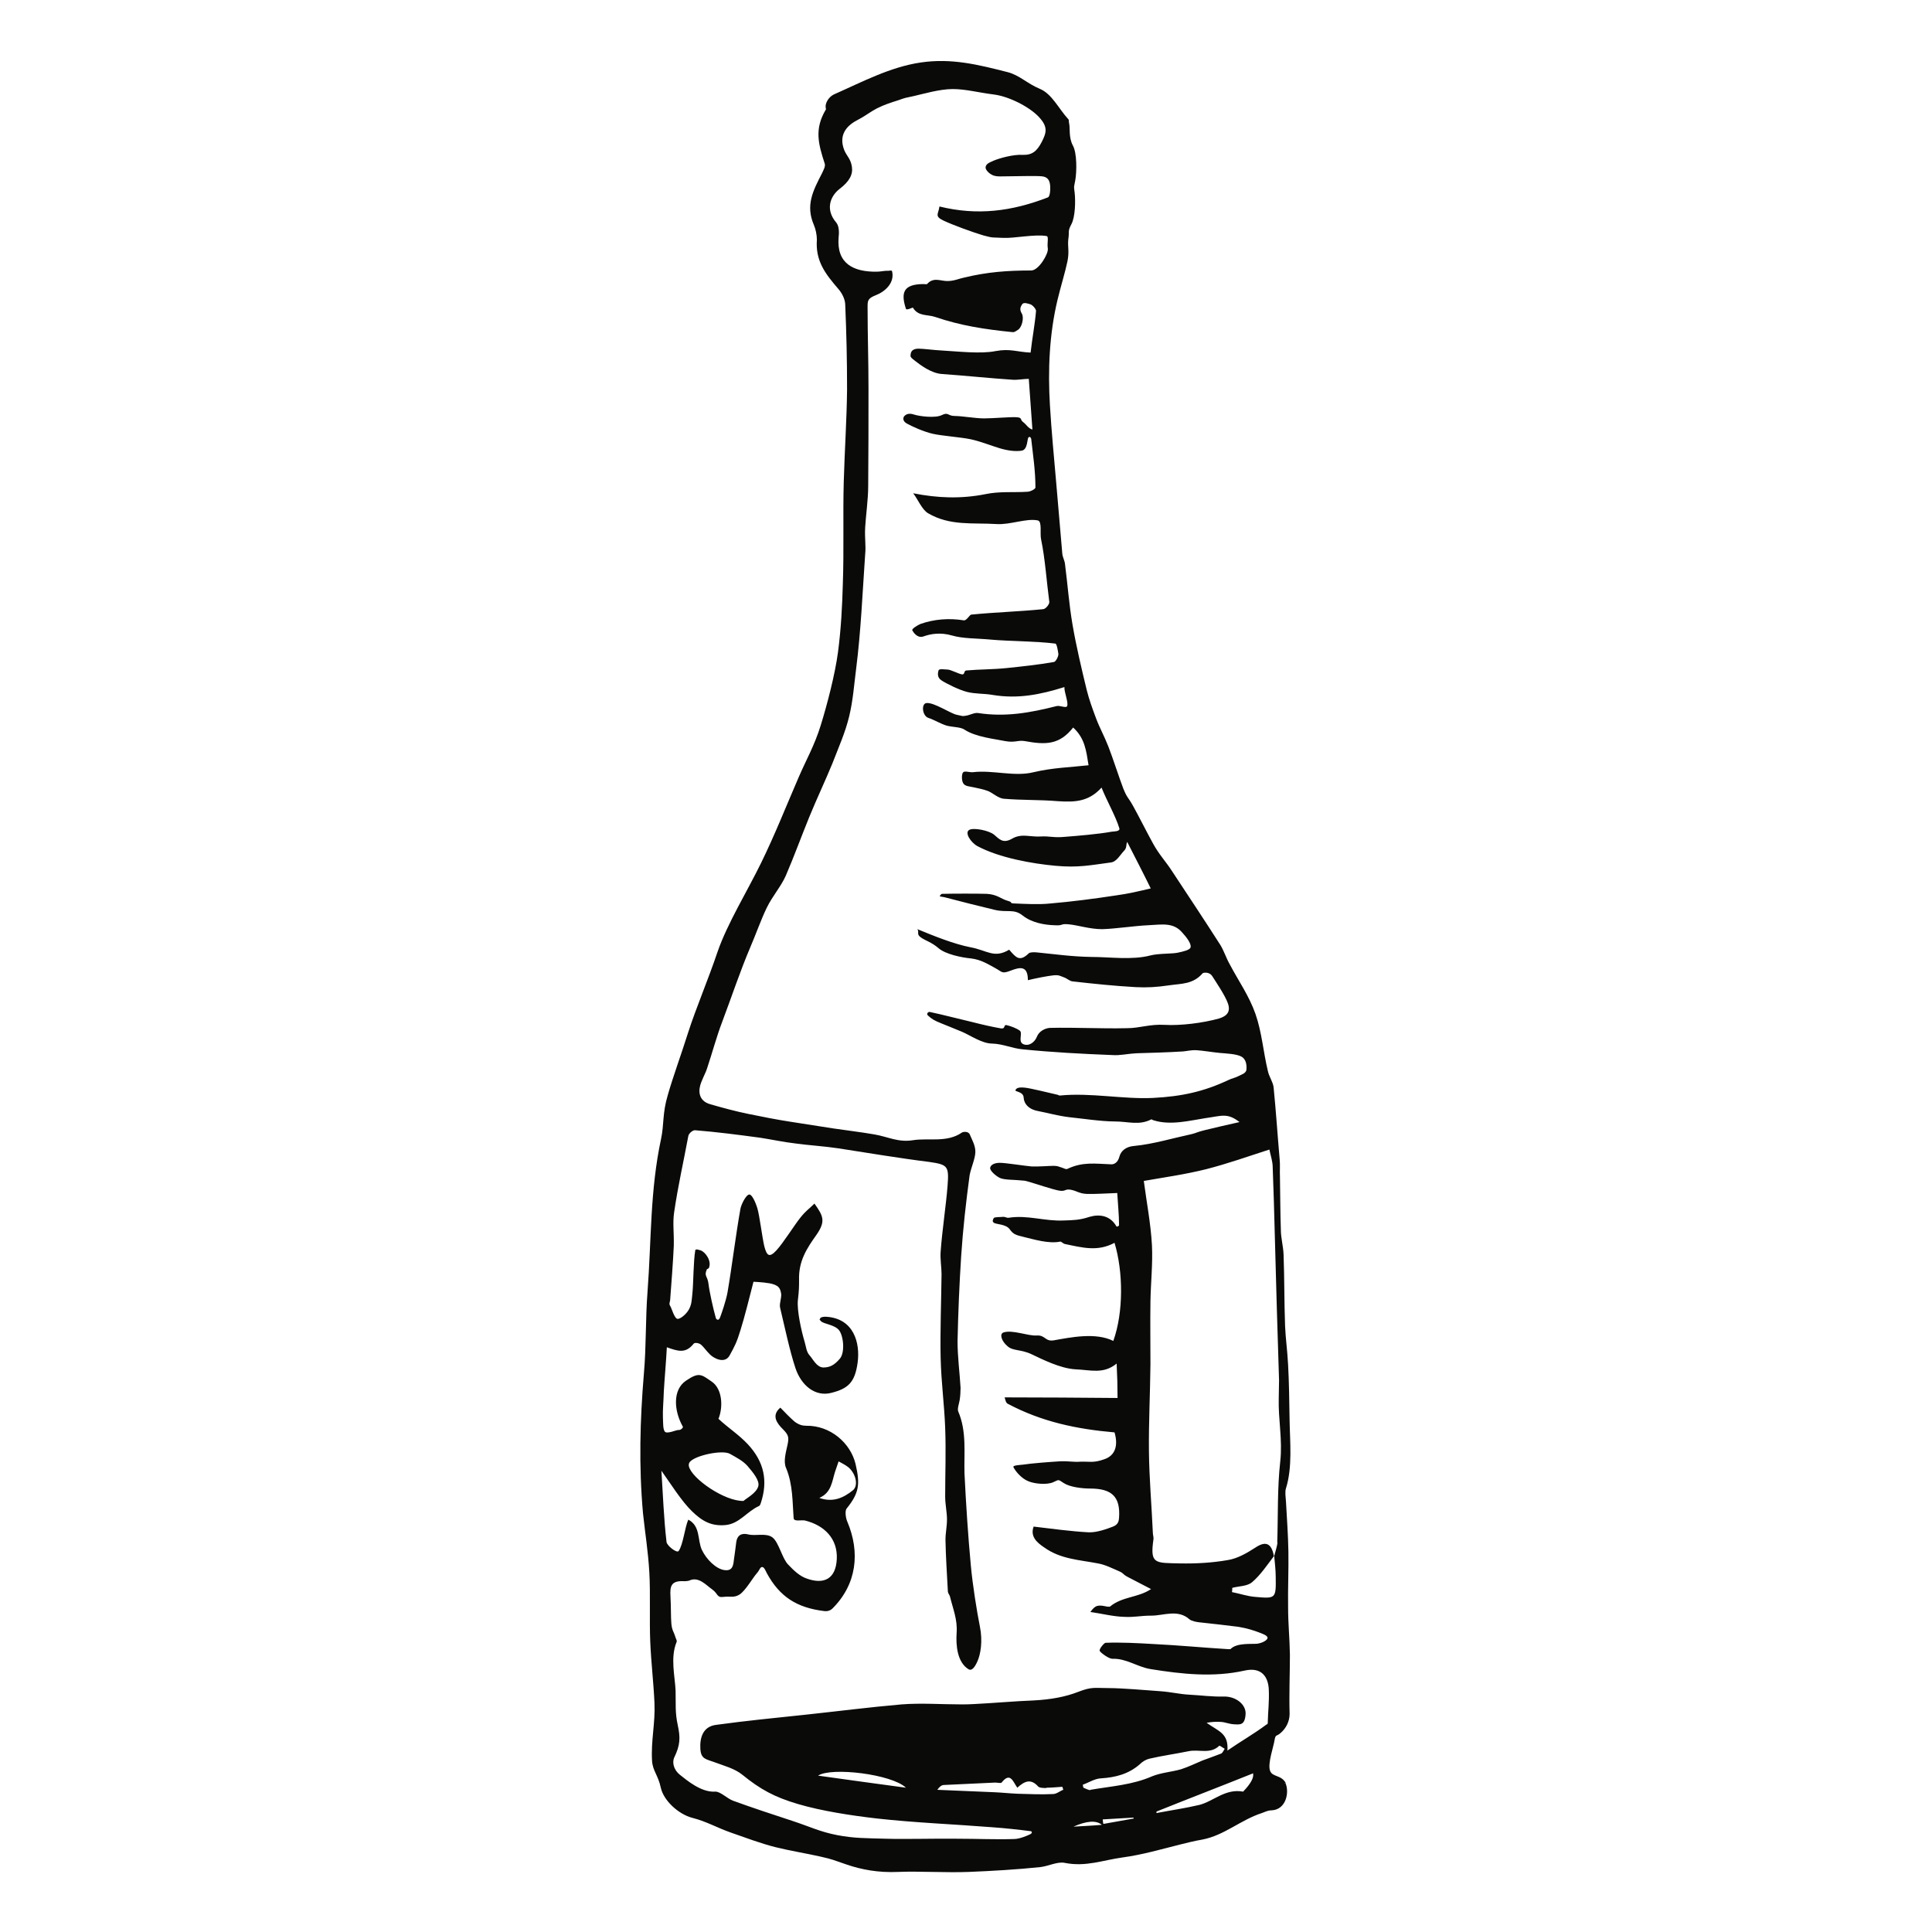
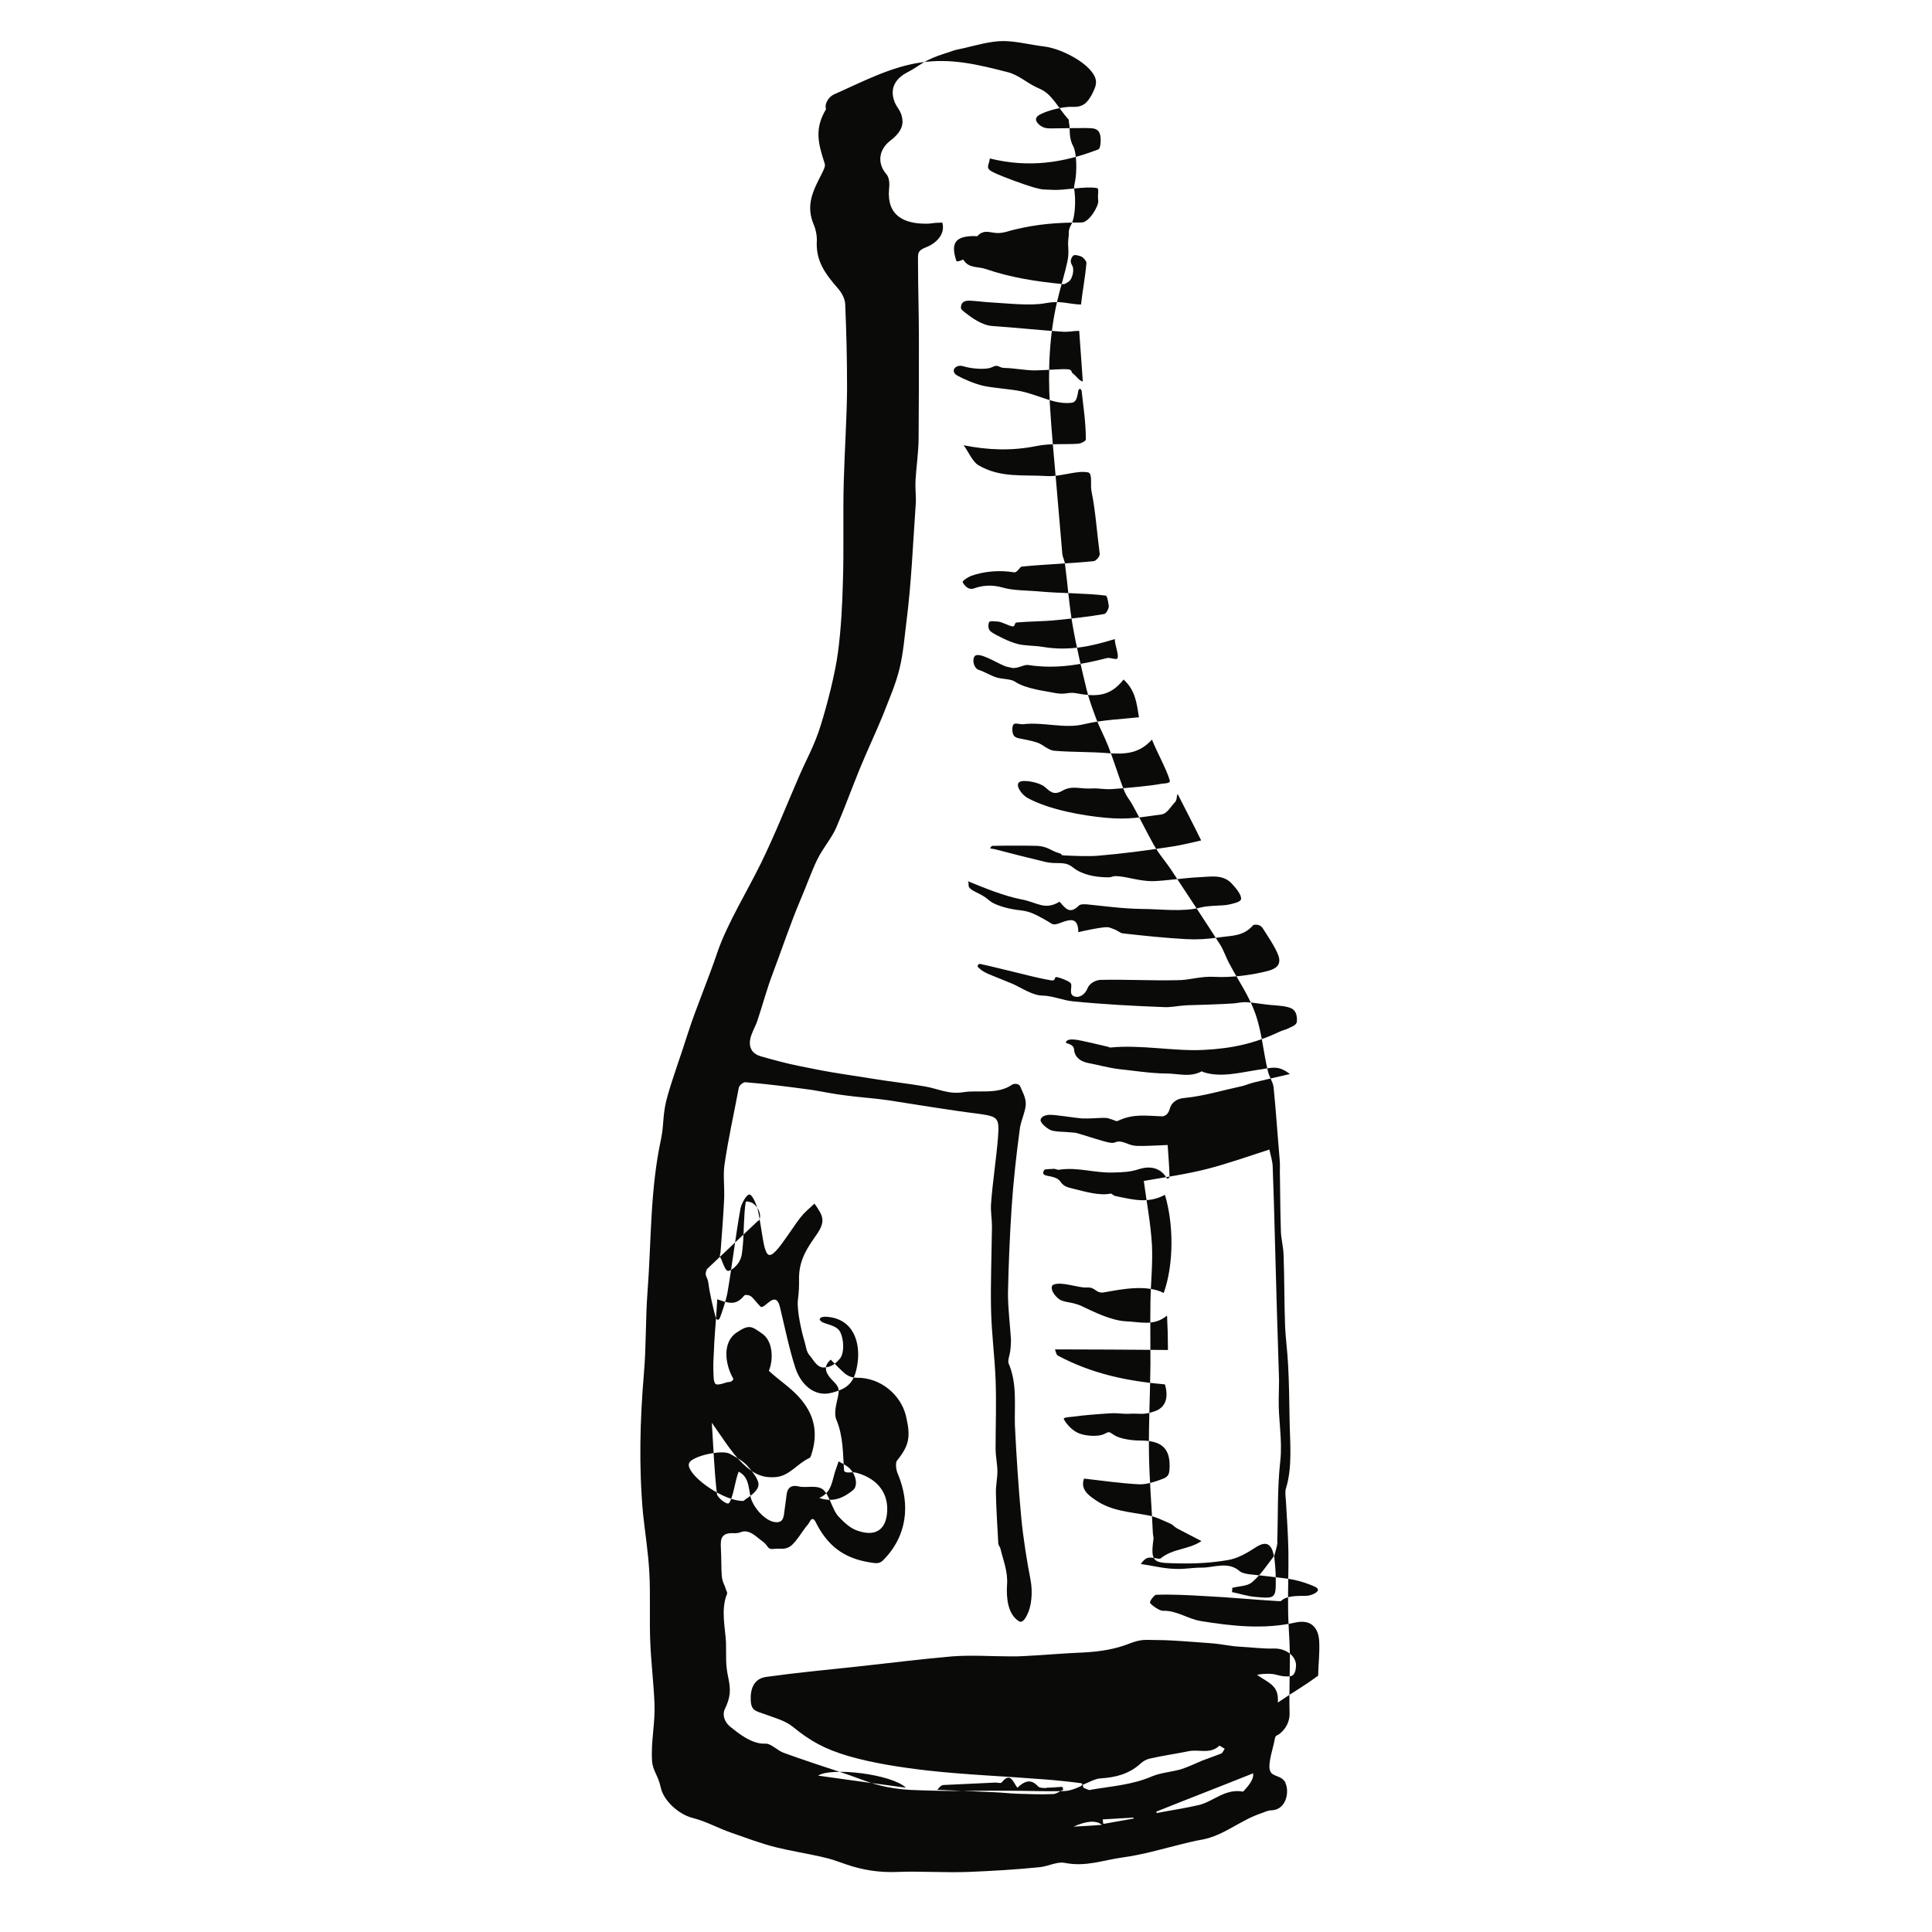
<svg xmlns="http://www.w3.org/2000/svg" id="Laag_1" data-name="Laag 1" viewBox="0 0 64 64">
  <defs>
    <style>
      .cls-1 {
        fill: #0a0b09;
        fill-rule: evenodd;
        stroke-width: 0px;
      }
    </style>
  </defs>
-   <path class="cls-1" d="m42.31,51.11c.03-.9,0-1.81.1-2.7.08-.71-.07-1.39-.05-2.09,0-.2.01-.4.01-.6-.05-1.59-.1-3.19-.14-4.78-.02-.76-.04-1.51-.07-2.27,0-.2-.07-.39-.11-.59-.71.23-1.39.47-2.09.65-.68.17-1.38.27-2.07.39.09.69.23,1.41.27,2.13.03.62-.04,1.24-.05,1.86-.01.7,0,1.39,0,2.09-.01.96-.06,1.92-.05,2.88.01.9.09,1.8.13,2.7,0,.07.03.14.02.21-.12.83.05.78.88.8.53.01,1.06-.02,1.58-.11.32-.05.63-.23.91-.41.34-.23.54-.16.62.28-.23.3-.44.62-.72.86-.16.14-.44.13-.66.19,0,.05,0,.1-.01.14.26.05.51.14.78.16.67.06.68.05.67-.65,0-.24-.03-.47-.05-.71.04-.16.1-.31.11-.47h0Zm.27,7.95c.14.3.03.89-.46.91-.12,0-.21.05-.32.09-.71.23-1.24.74-1.98.88-.24.04-.48.1-.72.16-.64.16-1.25.34-1.91.43s-1.22.32-1.92.18c-.24-.05-.54.11-.81.14-.76.08-1.62.13-2.37.16-.75.03-1.68-.03-2.34,0s-1.22-.08-1.69-.24-.45-.17-.89-.27-1-.19-1.48-.31-1.01-.32-1.47-.48-.81-.37-1.28-.49-.96-.58-1.05-1-.27-.56-.29-.89c-.04-.67.11-1.24.08-1.92s-.11-1.32-.14-2.03.01-1.59-.03-2.29-.14-1.3-.21-1.96c-.14-1.57-.1-3.08.03-4.63.08-.91.05-1.8.12-2.71.13-1.71.08-3.35.45-5.07.1-.47.04-.84.22-1.44.17-.6.43-1.3.68-2.09.25-.78.66-1.74.97-2.66.32-.93.98-2,1.44-2.94s.83-1.88,1.25-2.85c.25-.58.52-1.04.73-1.72s.47-1.67.57-2.42c.1-.76.14-1.52.16-2.26.04-1.11,0-2.31.03-3.37.03-1.06.1-2.08.11-3.07,0-1-.02-1.83-.06-2.79,0-.19-.1-.39-.23-.54-.44-.51-.76-.93-.71-1.63,0-.16-.04-.35-.1-.49-.28-.65-.03-1.13.27-1.71.05-.11.12-.23.09-.32-.22-.67-.34-1.15.03-1.78.01-.02.02.02,0-.1-.01-.12.09-.32.27-.41.93-.41,1.86-.91,2.88-1.06s1.9.07,2.88.32c.39.1.65.38,1.06.55s.62.65.95,1.01c.03.03,0,.02.03.16s-.02.45.12.71c.14.25.13.87.08,1.15s-.05.16-.02.42c.03.27.02.8-.11,1.04s-.06.24-.1.49c-.03.25.04.4-.03.74s-.23.86-.33,1.28c-.27,1.13-.32,2.32-.25,3.48.05.86.14,1.77.21,2.59s.13,1.52.2,2.33c.01.12.08.23.09.35.09.69.13,1.31.25,2.01.12.7.3,1.46.47,2.16.08.32.19.62.31.94s.27.58.41.94c.14.36.36,1.04.49,1.38.14.34.14.25.32.57s.48.92.67,1.26c.19.35.42.59.62.9.54.82,1.08,1.63,1.61,2.46.12.2.19.43.31.64.29.55.64,1.04.85,1.64s.26,1.27.41,1.89c.04.19.17.36.19.54.08.8.13,1.58.2,2.38.02.19,0,.39.01.58.01.59.01,1.17.03,1.76,0,.27.08.54.09.82.03.8.02,1.54.05,2.37.02.44.07.74.1,1.28.03.54.04,1.21.05,1.87s.1,1.52-.12,2.22c-.04.12-.01.3,0,.45.03.56.07,1.08.08,1.65.01.58-.02,1.26-.01,1.83,0,.58.05,1,.06,1.59,0,.6-.03,1.32-.01,1.95,0,.27-.13.49-.29.63-.15.14-.17.03-.21.25-.03.21-.23.76-.15,1,.07.23.38.13.53.43l-.05-.02Zm-19.16-17.02c-.11.24.02.22.05.49.03.26.16.84.24,1.12,0,.03.08.14.14,0,.05-.13.2-.56.25-.84.15-.87.27-1.89.43-2.78.03-.14.19-.47.3-.46.08.01.19.23.26.46.07.23.16.97.23,1.26.08.3.16.39.4.13.23-.25.59-.83.79-1.08s.27-.27.47-.47c.29.41.38.58.07,1.03-.32.45-.6.87-.58,1.5,0,.22,0,.34-.04.68-.03.34.11.99.23,1.39.04.13.05.31.16.43s.23.39.45.4c.22,0,.37-.08.55-.29.18-.21.12-.77-.03-.95s-.5-.2-.59-.29-.03-.05-.03-.1c.01-.04.14-.06.21-.05.9.06,1.12.86,1.03,1.52s-.32.86-.87,1c-.54.14-1-.25-1.19-.82s-.36-1.38-.51-2.01c-.03-.14.07-.36.03-.49-.03-.14-.07-.21-.23-.27-.16-.06-.48-.08-.68-.09-.12.47-.3,1.19-.43,1.6-.12.4-.2.55-.36.84s-.52.1-.65-.03-.21-.25-.29-.32c-.08-.07-.22-.08-.25-.04-.27.34-.52.25-.89.12-.02.41-.08,1.1-.1,1.46-.01.35-.04.63-.03.86.01.22,0,.38.06.47.07.1.39-.06.46-.05s.16-.08.14-.11c-.3-.53-.34-1.22.1-1.52s.51-.21.86.03.38.84.22,1.23c.32.3.67.52.97.84.54.58.68,1.21.43,1.96-.01.03-.03.08-.06.09-.4.18-.65.59-1.11.63-.46.04-.76-.12-1.11-.46s-.71-.92-1.01-1.34c.05.77.08,1.6.17,2.36.01.12.34.38.4.3.15-.21.2-.76.32-1.04.41.21.3.68.45,1s.47.63.74.67.3-.14.32-.33c.03-.19.05-.38.08-.6.03-.21.16-.31.4-.25s.59-.06.8.1c.21.16.32.7.52.9.19.2.38.38.61.46.58.21.97.01,1-.65.03-.67-.41-1.11-1.05-1.27-.12-.03-.37.05-.38-.08-.04-.51-.02-1.11-.25-1.66-.1-.22,0-.54.05-.78s.03-.32-.16-.51-.39-.45-.08-.71c.13.14.35.36.48.47.14.1.25.13.38.13.8-.01,1.46.57,1.63,1.26.16.69.12.97-.3,1.49-.05.07-.03.3.03.43.43,1.02.31,2.07-.49,2.87-.08.08-.18.1-.27.09-.91-.11-1.48-.47-1.91-1.26-.04-.08-.09-.21-.16-.2-.07.01-.07.1-.18.22s-.37.57-.56.69-.32.05-.54.08c-.22.03-.17-.11-.37-.25-.2-.14-.45-.44-.76-.29-.03.01-.1.02-.15.02-.45-.03-.49.16-.47.5.02.34.01.69.03.91.02.22.09.29.12.4.03.11.08.16.05.21-.21.52-.05,1.13-.03,1.61.01.47-.02.71.07,1.13s.09.66-.12,1.09c-.05.12-.05.36.19.56.24.19.71.59,1.17.56.17-.01.4.23.59.3.6.22,1.39.48,1.97.67.58.19.91.36,1.48.47s.96.1,1.61.12,1.68-.01,2.35,0c.68,0,1.28.03,1.9.01.19,0,.46-.12.54-.16s.05-.1.01-.1c-.39-.05-.84-.1-1.27-.13-1.26-.1-2.57-.15-3.82-.29-.87-.1-1.84-.25-2.62-.48s-1.25-.49-1.84-.97c-.26-.21-.62-.3-.91-.41s-.46-.1-.48-.45c-.02-.36.08-.73.51-.79,1.01-.14,1.96-.23,2.99-.34,1.03-.11,2.12-.25,3.17-.34.65-.05,1.31,0,1.96,0,.14,0,.29,0,.42-.01.62-.03,1.41-.1,1.98-.12.58-.03,1.07-.12,1.5-.29.44-.17.54-.12.99-.12s1.24.07,1.67.1c.44.03.65.1,1.03.12s.72.07,1.12.06.76.27.72.61c-.03.34-.18.32-.37.31-.19-.01-.29-.07-.45-.08s-.31,0-.47.03c.41.29.73.35.69.92.43-.3.86-.54,1.29-.86.03-.03.05.03.05-.16s.05-.62.03-1.01c-.02-.39-.22-.75-.8-.62-1.03.23-2.07.12-3.12-.05-.43-.07-.81-.36-1.26-.34-.12,0-.39-.2-.42-.26s.14-.26.19-.27c.51-.02,1.07.01,1.58.04.83.04,1.65.12,2.48.17.02,0,.06,0,.08,0,.21-.22.7-.16.89-.18.19-.03.33-.12.34-.19,0-.08-.14-.13-.3-.19-.16-.06-.37-.13-.67-.18-.3-.04-.93-.11-1.3-.15-.09-.01-.25-.04-.32-.1-.38-.34-.86-.12-1.25-.12s-.56.06-.92.04c-.36-.01-.74-.11-1.11-.16.17-.24.26-.24.55-.18.03,0,.09.01.1,0,.41-.34.93-.29,1.36-.58-.23-.12-.58-.3-.77-.4s-.12-.12-.31-.2-.44-.21-.68-.25c-.62-.12-1.24-.14-1.78-.53-.24-.16-.47-.36-.35-.69.6.07,1.24.16,1.83.19.27.01.62-.12.8-.19s.19-.19.2-.29c.05-.71-.25-.97-.96-.97-.27,0-.67-.05-.87-.18-.2-.13-.15-.12-.35-.03s-.6.06-.82-.03c-.23-.09-.43-.33-.5-.47-.03-.06.21-.07.3-.08.34-.05.89-.09,1.21-.11.32-.02.43.03.72.01.29-.01.42.05.78-.08.36-.12.47-.45.34-.89-1.26-.11-2.41-.35-3.54-.95-.06-.03-.08-.14-.1-.21,1.24,0,2.49.01,3.74.02,0-.38-.01-.76-.03-1.14-.44.36-.86.21-1.37.19-.5-.03-1.09-.33-1.45-.5s-.62-.1-.8-.27c-.19-.16-.27-.4-.13-.45.3-.1.81.12,1.1.1s.28.21.57.16c.56-.1,1.39-.27,1.97.02.34-.95.33-2.29.04-3.25-.56.3-1.06.16-1.64.04-.06-.01-.13-.09-.16-.08-.38.08-.89-.08-1.19-.15-.3-.07-.37-.1-.49-.27-.13-.16-.43-.15-.51-.2-.08-.05-.03-.12-.01-.16s.23-.03.3-.04.13.04.19.03c.63-.1,1.19.12,1.83.09.3-.01.52-.01.85-.12.34-.1.69-.04.89.31.01.03.09,0,.09-.04,0-.33-.04-.71-.06-1.06-.3.01-.76.04-1.01.03s-.35-.11-.54-.14c-.19-.03-.16.07-.38.03s-.78-.23-.99-.29-.14-.03-.3-.05-.53-.01-.67-.08-.33-.24-.32-.33.12-.17.32-.17.81.1,1.05.12c.24.01.58-.02.73-.02s.17.03.25.05.16.08.21.05c.51-.24.91-.17,1.46-.15.09,0,.21-.06.26-.25.05-.19.21-.34.5-.36.62-.06,1.24-.25,1.89-.39.14-.03.18-.07.43-.13.24-.06.84-.2,1.16-.27-.41-.32-.6-.2-1.13-.13-.52.08-1.16.25-1.72.07-.02,0-.05-.03-.07-.03-.41.21-.76.07-1.21.07s-1.1-.1-1.5-.14c-.41-.05-.7-.14-1.02-.2-.32-.05-.49-.24-.5-.45-.01-.21-.31-.19-.27-.25.03-.07.11-.1.31-.08s.79.17,1.06.23c.03,0,.08.04.11.03,1-.1,2.11.13,3.08.08.96-.05,1.68-.21,2.51-.6.1-.05.22-.07.31-.12s.26-.09.27-.22,0-.34-.17-.43-.49-.1-.71-.12-.58-.08-.77-.09c-.19-.01-.32.03-.45.04-.46.03-1.15.05-1.52.06-.38.02-.55.08-.83.06-1.02-.04-1.96-.09-2.97-.19-.33-.03-.65-.18-1-.19-.34,0-.72-.27-1-.39s-.65-.26-.83-.34-.24-.15-.3-.2,0-.12.05-.12c.39.08,1.08.26,1.43.34.35.09.67.16.9.2.22.05.1-.13.23-.1.13.03.32.1.43.18s-.07.37.12.45.38-.07.45-.25.27-.28.43-.29c.87-.02,1.68.03,2.55.01.43,0,.75-.14,1.26-.11.51.03,1.25-.06,1.79-.21.26-.08.39-.22.3-.49s-.42-.75-.52-.91-.3-.12-.32-.1c-.32.37-.7.34-1.11.4s-.73.08-1.11.06c-.71-.04-1.38-.11-2.09-.19-.1-.01-.18-.1-.3-.14s-.14-.08-.34-.06c-.19.02-.6.1-.84.16,0-.48-.25-.44-.56-.32s-.28.05-.52-.08-.47-.28-.8-.32c-.32-.03-.85-.14-1.08-.34-.23-.2-.44-.25-.59-.36s-.04-.16-.11-.27c.56.23,1.2.49,1.76.6.55.1.78.38,1.28.08.22.25.34.42.65.12.04-.04.18-.04.27-.03.6.06,1.17.14,1.8.15.62,0,1.35.11,1.96-.05.27-.07.71-.05.9-.09.19-.04.41-.09.43-.18.03-.13-.16-.36-.27-.48-.3-.36-.69-.27-1.14-.25s-1.1.12-1.52.13c-.41,0-.79-.13-1.1-.16s-.16.05-.48.03c-.32-.01-.75-.08-1.05-.32s-.51-.09-.93-.19-1.18-.29-1.67-.42c-.05-.01-.14-.02-.15-.03,0-.01.04-.08.08-.08.41-.01,1.13-.01,1.48,0,.35.02.47.17.69.23s0,.08.26.09.78.04,1.14,0c.71-.06,1.48-.16,2.2-.27.38-.05.76-.14,1.14-.23-.25-.51-.52-1.03-.78-1.54-.05.11,0,.19-.11.3s-.24.36-.43.38c-.68.09-1.08.18-1.84.11-.76-.07-1.85-.26-2.58-.65-.22-.12-.44-.45-.27-.54.15-.08.65.02.82.16.17.14.29.31.6.13.31-.18.6-.05.93-.07.32-.02.44.05.83.01.39-.03,1.11-.09,1.54-.17.06-.01.28,0,.25-.11-.12-.4-.42-.92-.59-1.35-.42.46-.86.49-1.45.45-.59-.05-1.19-.03-1.78-.08-.19-.01-.38-.2-.54-.26s-.34-.09-.47-.12-.28-.03-.34-.13c-.06-.09-.06-.32,0-.37.05-.05.21.01.32,0,.65-.08,1.38.16,2.01,0,.64-.15,1.19-.16,1.82-.23-.08-.49-.12-.89-.51-1.25-.45.57-.9.58-1.6.45-.23-.04-.32.06-.65,0-.33-.07-.97-.13-1.35-.38-.13-.09-.39-.08-.58-.13s-.43-.2-.62-.26c-.2-.07-.24-.47-.06-.49.25-.03.8.35,1.01.39s.15.05.29.03.29-.11.41-.09c.91.14,1.73-.01,2.6-.23.11-.03.32.08.35,0,.05-.12-.1-.46-.09-.63-.8.25-1.54.4-2.38.26-.29-.05-.58-.03-.85-.1-.27-.07-.69-.28-.84-.38-.16-.1-.12-.26-.1-.33s.2-.03.3-.03.38.15.48.16.05-.12.14-.13c.45-.04.85-.03,1.34-.08.48-.05,1.05-.11,1.56-.2.07-.01.16-.2.15-.27s-.05-.34-.1-.34c-.62-.08-1.57-.08-2.11-.13-.54-.05-.94-.03-1.32-.14s-.71-.05-.93.03-.35-.15-.38-.2c-.02-.05.16-.16.27-.21.45-.16.95-.2,1.44-.12.09.01.19-.18.24-.19.8-.08,1.58-.1,2.38-.18.09,0,.22-.17.21-.24-.09-.67-.14-1.44-.27-2.06-.05-.21.04-.6-.11-.64-.38-.08-.91.15-1.37.12-.78-.05-1.54.07-2.27-.36-.2-.12-.34-.47-.49-.66.81.16,1.58.19,2.39.03.47-.1.94-.05,1.39-.08.1,0,.27-.09.27-.14,0-.56-.08-1.07-.14-1.61,0-.02-.04-.1-.09-.05-.05.05-.02.41-.23.44s-.45,0-.72-.08-.64-.23-.97-.3c-.34-.07-.94-.11-1.25-.18s-.7-.25-.86-.34-.12-.21-.08-.25.13-.11.31-.05c.18.06.71.13.93.02s.19.03.43.03.68.08.97.08.84-.05,1.06-.04.12.08.23.16c.11.08.17.21.31.25-.04-.56-.08-1.12-.12-1.68-.17,0-.36.04-.53.03-.76-.05-1.61-.14-2.34-.19-.36-.02-.72-.3-.89-.43s-.17-.14-.15-.25c.02-.1.1-.16.26-.16s.53.05.76.06c.54.03,1.3.12,1.79.02.49-.09.71.03,1.16.05.05-.46.14-.91.18-1.38,0-.07-.12-.2-.19-.22-.07-.02-.22-.08-.27,0s-.1.16-.01.31c.08.14,0,.45-.12.53s-.14.09-.21.08c-.89-.09-1.69-.21-2.54-.5-.26-.09-.56-.01-.74-.31,0-.01-.21.1-.23.04-.18-.55-.07-.81.56-.82.05,0,.12.01.14,0,.21-.24.44-.1.67-.1s.38-.08.58-.12c.75-.18,1.41-.23,2.2-.23.25,0,.58-.56.55-.73-.03-.18.04-.4-.04-.41-.39-.07-1.08.08-1.44.06-.36-.02-.32.01-.65-.08-.34-.1-1-.34-1.32-.49s-.17-.22-.14-.47c1.26.31,2.4.16,3.59-.3.09-.03.09-.35.07-.45-.02-.1-.06-.23-.27-.25-.21-.02-.87,0-1.09,0s-.39.02-.52-.03-.27-.19-.25-.28.08-.13.27-.21.65-.21.96-.19c.31.01.47-.12.63-.43.15-.3.22-.49-.1-.83-.32-.34-1-.68-1.49-.74s-.93-.18-1.36-.18-.97.16-1.28.23c-.32.07-.27.05-.52.14-.25.08-.45.14-.71.27-.25.13-.33.22-.67.4s-.61.49-.41.99c.08.19.21.28.25.54s-.08.49-.41.74c-.32.25-.47.69-.11,1.11.1.12.1.34.08.5-.07.86.49,1.14,1.26,1.13.12,0,.25-.03.33-.03.08.01.16-.03.18.01.1.4-.25.69-.54.8-.28.11-.27.19-.27.42,0,.93.03,1.7.03,2.68s0,2.2-.01,3.23c0,.43-.08.99-.1,1.36-.02.37.03.6,0,.89-.09,1.29-.14,2.54-.3,3.8-.07.54-.1,1.03-.23,1.57-.13.54-.34,1-.56,1.57-.23.56-.51,1.15-.76,1.76s-.5,1.3-.78,1.95c-.16.36-.44.67-.63,1.06s-.36.88-.55,1.32c-.34.8-.62,1.65-.93,2.47-.19.5-.32,1-.5,1.54-.05.15-.09.2-.19.45-.1.25-.12.61.3.73.42.12.82.23,1.26.32s.94.19,1.4.26.95.15,1.41.22c.47.07.91.12,1.37.2s.78.27,1.28.19,1.12.09,1.61-.25c.04-.03.22-.06.27.07s.19.36.18.58c-.01.23-.14.5-.19.76-.12.89-.22,1.77-.28,2.68-.06.92-.1,1.89-.12,2.82,0,.51.07,1.04.1,1.54,0,.13-.01.29-.03.41s-.08.28-.05.37c.29.67.19,1.38.21,2.06.05,1.02.12,2.09.21,3.05.06.65.2,1.52.3,2.02.1.49.02.93-.08,1.15-.1.23-.2.32-.29.27-.38-.23-.43-.79-.4-1.22s-.12-.78-.22-1.19c-.01-.05-.06-.1-.07-.16-.03-.58-.07-1.15-.08-1.72,0-.23.05-.44.05-.68s-.06-.49-.06-.76c0-.77.03-1.49,0-2.28-.03-.78-.13-1.48-.15-2.31-.02-.84.02-1.88.03-2.77,0-.23-.05-.51-.03-.75.05-.7.18-1.54.23-2.19.05-.65,0-.69-.61-.78-.97-.12-2.04-.3-3.01-.45-.46-.07-.98-.1-1.41-.16-.43-.05-.78-.13-1.17-.19-.74-.1-1.43-.19-2.17-.25-.08,0-.21.11-.22.2-.16.86-.34,1.64-.47,2.53-.05.36,0,.64-.01,1.1-.02.47-.08,1.26-.12,1.79,0,.05-.05.13,0,.2s.14.43.25.43c.1,0,.3-.17.38-.33s.08-.25.11-.55.03-1.03.09-1.38c0-.04.03-.06.18-.01s.38.35.27.59l-.05.03Zm1.7,7.19c.05-.19-.19-.47-.36-.67-.15-.17-.37-.28-.58-.4-.25-.14-1.15.05-1.33.27-.03.03-.04.1-.03.14.09.41,1.19,1.17,1.81,1.15.11-.1.43-.26.49-.49h0Zm11,10.06c.69-.12,1.39-.16,2.05-.45.3-.12.63-.14.95-.23.25-.08.47-.19.71-.29.21-.08.42-.15.62-.23.05-.02.08-.1.12-.16-.06-.03-.16-.11-.18-.1-.3.29-.67.11-1.01.18-.44.09-.88.15-1.31.25-.12.03-.23.1-.32.19-.37.32-.8.43-1.28.46-.21.01-.4.14-.6.21,0,.03.01.07.02.1.08.03.16.08.23.08h0Zm-1.46-.06c-.09,0-.22,0-.27-.05-.24-.27-.45-.18-.69.04-.14-.19-.23-.54-.52-.17-.03.03-.14,0-.21,0-.57.03-1.13.05-1.7.08-.08,0-.15.06-.22.16.63.03,1.26.05,1.89.08.25.01.51.04.77.05.39.01.78.03,1.17.01.12,0,.23-.1.34-.14,0-.03-.02-.07-.03-.1-.17.01-.35.03-.52.03h0Zm6.86-.49c-1.07.43-2.14.84-3.21,1.27v.05c.47-.09.95-.16,1.42-.27.47-.12.86-.55,1.45-.44.25-.26.36-.46.33-.6h0Zm-13.27-9.37c.19-.15.11-.54-.14-.76-.1-.08-.22-.14-.33-.2-.04.12-.08.23-.12.35-.1.32-.12.69-.52.86.45.16.8,0,1.11-.25h0Zm-1.15,9.45c.99.14,1.95.27,2.91.4-.47-.45-2.47-.69-2.91-.4Zm8.46,1.69c.33-.02.59-.03.94-.06-.19-.16-.51-.13-.94.06Zm1.99-.26v-.04c-.34.02-.68.04-1.02.06,0,.05.01.1.02.15.34-.06.67-.12,1.01-.18h0Z" />
+   <path class="cls-1" d="m42.31,51.11c.03-.9,0-1.81.1-2.7.08-.71-.07-1.39-.05-2.09,0-.2.01-.4.01-.6-.05-1.59-.1-3.19-.14-4.78-.02-.76-.04-1.51-.07-2.27,0-.2-.07-.39-.11-.59-.71.23-1.39.47-2.09.65-.68.17-1.38.27-2.07.39.09.69.23,1.41.27,2.13.03.62-.04,1.24-.05,1.86-.01.7,0,1.39,0,2.09-.01.96-.06,1.92-.05,2.88.01.9.09,1.8.13,2.7,0,.07.03.14.02.21-.12.83.05.78.88.8.53.01,1.06-.02,1.58-.11.32-.05.63-.23.91-.41.34-.23.54-.16.62.28-.23.3-.44.62-.72.86-.16.14-.44.13-.66.19,0,.05,0,.1-.01.14.26.05.51.14.78.16.67.06.68.05.67-.65,0-.24-.03-.47-.05-.71.04-.16.1-.31.11-.47h0Zm.27,7.95c.14.3.03.89-.46.91-.12,0-.21.05-.32.09-.71.23-1.24.74-1.98.88-.24.04-.48.1-.72.16-.64.16-1.25.34-1.91.43s-1.22.32-1.92.18c-.24-.05-.54.11-.81.14-.76.08-1.62.13-2.37.16-.75.03-1.68-.03-2.34,0s-1.22-.08-1.69-.24-.45-.17-.89-.27-1-.19-1.48-.31-1.01-.32-1.47-.48-.81-.37-1.28-.49-.96-.58-1.05-1-.27-.56-.29-.89c-.04-.67.11-1.24.08-1.92s-.11-1.32-.14-2.03.01-1.59-.03-2.29-.14-1.3-.21-1.96c-.14-1.57-.1-3.08.03-4.63.08-.91.05-1.8.12-2.71.13-1.71.08-3.35.45-5.07.1-.47.04-.84.22-1.44.17-.6.43-1.3.68-2.09.25-.78.66-1.74.97-2.66.32-.93.98-2,1.44-2.94s.83-1.88,1.25-2.85c.25-.58.52-1.04.73-1.72s.47-1.67.57-2.42c.1-.76.14-1.52.16-2.26.04-1.11,0-2.31.03-3.37.03-1.06.1-2.08.11-3.07,0-1-.02-1.83-.06-2.79,0-.19-.1-.39-.23-.54-.44-.51-.76-.93-.71-1.63,0-.16-.04-.35-.1-.49-.28-.65-.03-1.13.27-1.71.05-.11.12-.23.09-.32-.22-.67-.34-1.15.03-1.78.01-.02.02.02,0-.1-.01-.12.09-.32.27-.41.93-.41,1.86-.91,2.88-1.06s1.9.07,2.88.32c.39.1.65.38,1.06.55s.62.65.95,1.01c.03.03,0,.02.03.16s-.02.45.12.71c.14.25.13.87.08,1.15s-.05.16-.02.42c.03.27.02.8-.11,1.04s-.06.24-.1.49c-.03.25.04.4-.03.74s-.23.86-.33,1.28c-.27,1.13-.32,2.32-.25,3.48.05.86.14,1.77.21,2.59s.13,1.52.2,2.33c.01.12.08.23.09.35.09.69.13,1.31.25,2.01.12.7.3,1.46.47,2.16.08.32.19.62.31.94s.27.58.41.94c.14.36.36,1.04.49,1.38.14.34.14.25.32.57s.48.92.67,1.26c.19.35.42.59.62.9.54.82,1.08,1.63,1.61,2.46.12.2.19.43.31.64.29.55.64,1.04.85,1.64s.26,1.27.41,1.89c.04.19.17.36.19.54.08.8.13,1.58.2,2.38.02.19,0,.39.01.58.01.59.01,1.17.03,1.76,0,.27.08.54.09.82.03.8.02,1.54.05,2.37.02.44.07.74.1,1.28.03.54.04,1.21.05,1.87s.1,1.52-.12,2.22c-.04.12-.01.3,0,.45.03.56.07,1.08.08,1.65.01.58-.02,1.26-.01,1.83,0,.58.05,1,.06,1.59,0,.6-.03,1.32-.01,1.95,0,.27-.13.49-.29.63-.15.14-.17.03-.21.25-.03.21-.23.76-.15,1,.07.23.38.13.53.43l-.05-.02Zm-19.16-17.02c-.11.24.02.22.05.49.03.26.16.84.24,1.12,0,.03.08.14.14,0,.05-.13.2-.56.25-.84.15-.87.27-1.89.43-2.78.03-.14.19-.47.3-.46.08.01.19.23.26.46.07.23.16.97.23,1.26.08.3.16.39.4.13.23-.25.59-.83.79-1.08s.27-.27.47-.47c.29.41.38.58.07,1.03-.32.45-.6.87-.58,1.5,0,.22,0,.34-.04.68-.03.34.11.99.23,1.39.04.13.05.31.16.43s.23.39.45.4c.22,0,.37-.08.55-.29.18-.21.12-.77-.03-.95s-.5-.2-.59-.29-.03-.05-.03-.1c.01-.04.14-.06.21-.05.9.06,1.12.86,1.03,1.52s-.32.86-.87,1c-.54.14-1-.25-1.19-.82s-.36-1.38-.51-2.01s-.52.1-.65-.03-.21-.25-.29-.32c-.08-.07-.22-.08-.25-.04-.27.34-.52.25-.89.12-.02.41-.08,1.1-.1,1.46-.01.35-.04.63-.03.86.01.22,0,.38.06.47.07.1.39-.06.46-.05s.16-.08.14-.11c-.3-.53-.34-1.22.1-1.52s.51-.21.86.03.38.84.22,1.23c.32.3.67.52.97.84.54.58.68,1.21.43,1.96-.01.03-.03.08-.06.09-.4.18-.65.59-1.11.63-.46.04-.76-.12-1.11-.46s-.71-.92-1.01-1.34c.05.77.08,1.6.17,2.36.01.12.34.38.4.3.15-.21.2-.76.32-1.04.41.21.3.68.45,1s.47.63.74.67.3-.14.32-.33c.03-.19.05-.38.08-.6.03-.21.16-.31.4-.25s.59-.06.8.1c.21.16.32.7.52.9.19.2.38.38.61.46.58.21.97.01,1-.65.03-.67-.41-1.11-1.05-1.27-.12-.03-.37.05-.38-.08-.04-.51-.02-1.11-.25-1.66-.1-.22,0-.54.05-.78s.03-.32-.16-.51-.39-.45-.08-.71c.13.14.35.36.48.47.14.1.25.13.38.13.8-.01,1.46.57,1.63,1.26.16.69.12.97-.3,1.49-.05.07-.03.3.03.43.43,1.02.31,2.07-.49,2.87-.08.08-.18.1-.27.09-.91-.11-1.48-.47-1.91-1.26-.04-.08-.09-.21-.16-.2-.07.01-.07.1-.18.22s-.37.57-.56.69-.32.05-.54.08c-.22.03-.17-.11-.37-.25-.2-.14-.45-.44-.76-.29-.03.01-.1.02-.15.02-.45-.03-.49.16-.47.5.02.34.01.69.03.91.02.22.09.29.12.4.03.11.08.16.05.21-.21.52-.05,1.13-.03,1.61.01.47-.02.71.07,1.13s.09.66-.12,1.09c-.05.12-.05.36.19.56.24.19.71.59,1.17.56.17-.01.4.23.59.3.6.22,1.39.48,1.97.67.58.19.91.36,1.48.47s.96.1,1.61.12,1.68-.01,2.35,0c.68,0,1.28.03,1.9.01.19,0,.46-.12.54-.16s.05-.1.01-.1c-.39-.05-.84-.1-1.27-.13-1.26-.1-2.57-.15-3.82-.29-.87-.1-1.84-.25-2.62-.48s-1.25-.49-1.84-.97c-.26-.21-.62-.3-.91-.41s-.46-.1-.48-.45c-.02-.36.08-.73.51-.79,1.01-.14,1.96-.23,2.99-.34,1.03-.11,2.12-.25,3.17-.34.65-.05,1.31,0,1.96,0,.14,0,.29,0,.42-.01.62-.03,1.41-.1,1.98-.12.58-.03,1.07-.12,1.5-.29.44-.17.54-.12.99-.12s1.24.07,1.67.1c.44.03.65.1,1.03.12s.72.07,1.12.06.76.27.72.61c-.03.34-.18.32-.37.31-.19-.01-.29-.07-.45-.08s-.31,0-.47.03c.41.29.73.35.69.92.43-.3.86-.54,1.29-.86.03-.03.05.03.05-.16s.05-.62.03-1.01c-.02-.39-.22-.75-.8-.62-1.03.23-2.07.12-3.12-.05-.43-.07-.81-.36-1.26-.34-.12,0-.39-.2-.42-.26s.14-.26.19-.27c.51-.02,1.07.01,1.58.04.83.04,1.65.12,2.48.17.02,0,.06,0,.08,0,.21-.22.7-.16.89-.18.19-.03.33-.12.34-.19,0-.08-.14-.13-.3-.19-.16-.06-.37-.13-.67-.18-.3-.04-.93-.11-1.3-.15-.09-.01-.25-.04-.32-.1-.38-.34-.86-.12-1.25-.12s-.56.06-.92.04c-.36-.01-.74-.11-1.11-.16.17-.24.26-.24.55-.18.03,0,.09.01.1,0,.41-.34.93-.29,1.36-.58-.23-.12-.58-.3-.77-.4s-.12-.12-.31-.2-.44-.21-.68-.25c-.62-.12-1.24-.14-1.78-.53-.24-.16-.47-.36-.35-.69.6.07,1.24.16,1.83.19.27.01.62-.12.8-.19s.19-.19.2-.29c.05-.71-.25-.97-.96-.97-.27,0-.67-.05-.87-.18-.2-.13-.15-.12-.35-.03s-.6.06-.82-.03c-.23-.09-.43-.33-.5-.47-.03-.06.21-.07.3-.08.34-.05.89-.09,1.21-.11.32-.02.43.03.72.01.29-.01.42.05.78-.08.36-.12.47-.45.34-.89-1.26-.11-2.41-.35-3.54-.95-.06-.03-.08-.14-.1-.21,1.24,0,2.49.01,3.74.02,0-.38-.01-.76-.03-1.14-.44.36-.86.21-1.37.19-.5-.03-1.09-.33-1.45-.5s-.62-.1-.8-.27c-.19-.16-.27-.4-.13-.45.3-.1.81.12,1.1.1s.28.21.57.16c.56-.1,1.39-.27,1.97.02.34-.95.33-2.29.04-3.25-.56.3-1.06.16-1.64.04-.06-.01-.13-.09-.16-.08-.38.08-.89-.08-1.19-.15-.3-.07-.37-.1-.49-.27-.13-.16-.43-.15-.51-.2-.08-.05-.03-.12-.01-.16s.23-.03.3-.04.13.04.19.03c.63-.1,1.19.12,1.83.09.3-.01.52-.01.85-.12.34-.1.69-.04.89.31.01.03.09,0,.09-.04,0-.33-.04-.71-.06-1.06-.3.01-.76.04-1.01.03s-.35-.11-.54-.14c-.19-.03-.16.07-.38.03s-.78-.23-.99-.29-.14-.03-.3-.05-.53-.01-.67-.08-.33-.24-.32-.33.12-.17.32-.17.81.1,1.05.12c.24.01.58-.02.73-.02s.17.03.25.05.16.08.21.05c.51-.24.91-.17,1.46-.15.09,0,.21-.06.26-.25.05-.19.21-.34.5-.36.62-.06,1.24-.25,1.89-.39.14-.03.18-.07.43-.13.24-.06.84-.2,1.16-.27-.41-.32-.6-.2-1.13-.13-.52.08-1.16.25-1.72.07-.02,0-.05-.03-.07-.03-.41.21-.76.07-1.21.07s-1.1-.1-1.5-.14c-.41-.05-.7-.14-1.02-.2-.32-.05-.49-.24-.5-.45-.01-.21-.31-.19-.27-.25.03-.07.11-.1.31-.08s.79.17,1.06.23c.03,0,.08.04.11.03,1-.1,2.11.13,3.08.08.96-.05,1.68-.21,2.51-.6.1-.05.22-.07.31-.12s.26-.09.27-.22,0-.34-.17-.43-.49-.1-.71-.12-.58-.08-.77-.09c-.19-.01-.32.03-.45.04-.46.03-1.15.05-1.52.06-.38.02-.55.08-.83.06-1.02-.04-1.96-.09-2.97-.19-.33-.03-.65-.18-1-.19-.34,0-.72-.27-1-.39s-.65-.26-.83-.34-.24-.15-.3-.2,0-.12.05-.12c.39.08,1.08.26,1.43.34.35.09.67.16.9.2.22.05.1-.13.23-.1.13.03.32.1.43.18s-.07.37.12.45.38-.07.45-.25.27-.28.43-.29c.87-.02,1.68.03,2.55.01.43,0,.75-.14,1.26-.11.51.03,1.25-.06,1.79-.21.26-.08.39-.22.3-.49s-.42-.75-.52-.91-.3-.12-.32-.1c-.32.37-.7.34-1.11.4s-.73.08-1.11.06c-.71-.04-1.38-.11-2.09-.19-.1-.01-.18-.1-.3-.14s-.14-.08-.34-.06c-.19.02-.6.1-.84.16,0-.48-.25-.44-.56-.32s-.28.05-.52-.08-.47-.28-.8-.32c-.32-.03-.85-.14-1.08-.34-.23-.2-.44-.25-.59-.36s-.04-.16-.11-.27c.56.23,1.2.49,1.76.6.55.1.78.38,1.28.08.22.25.34.42.65.12.04-.04.18-.04.27-.03.6.06,1.17.14,1.8.15.62,0,1.35.11,1.96-.05.27-.07.71-.05.9-.09.19-.04.41-.09.43-.18.03-.13-.16-.36-.27-.48-.3-.36-.69-.27-1.14-.25s-1.1.12-1.52.13c-.41,0-.79-.13-1.1-.16s-.16.05-.48.03c-.32-.01-.75-.08-1.05-.32s-.51-.09-.93-.19-1.18-.29-1.67-.42c-.05-.01-.14-.02-.15-.03,0-.01.04-.08.08-.08.41-.01,1.13-.01,1.48,0,.35.02.47.17.69.23s0,.08.26.09.78.04,1.14,0c.71-.06,1.48-.16,2.2-.27.38-.05.76-.14,1.14-.23-.25-.51-.52-1.03-.78-1.54-.05.11,0,.19-.11.3s-.24.36-.43.38c-.68.09-1.08.18-1.84.11-.76-.07-1.85-.26-2.58-.65-.22-.12-.44-.45-.27-.54.15-.08.65.02.82.16.17.14.29.31.6.13.31-.18.6-.05.93-.07.32-.02.44.05.83.01.39-.03,1.11-.09,1.54-.17.06-.01.28,0,.25-.11-.12-.4-.42-.92-.59-1.35-.42.46-.86.49-1.45.45-.59-.05-1.19-.03-1.78-.08-.19-.01-.38-.2-.54-.26s-.34-.09-.47-.12-.28-.03-.34-.13c-.06-.09-.06-.32,0-.37.05-.05.21.01.32,0,.65-.08,1.38.16,2.01,0,.64-.15,1.19-.16,1.82-.23-.08-.49-.12-.89-.51-1.25-.45.57-.9.58-1.6.45-.23-.04-.32.06-.65,0-.33-.07-.97-.13-1.35-.38-.13-.09-.39-.08-.58-.13s-.43-.2-.62-.26c-.2-.07-.24-.47-.06-.49.25-.03.8.35,1.01.39s.15.05.29.03.29-.11.41-.09c.91.14,1.73-.01,2.6-.23.11-.03.32.08.35,0,.05-.12-.1-.46-.09-.63-.8.25-1.54.4-2.38.26-.29-.05-.58-.03-.85-.1-.27-.07-.69-.28-.84-.38-.16-.1-.12-.26-.1-.33s.2-.03.3-.03.38.15.48.16.05-.12.14-.13c.45-.04.85-.03,1.34-.08.48-.05,1.05-.11,1.56-.2.07-.01.16-.2.15-.27s-.05-.34-.1-.34c-.62-.08-1.57-.08-2.11-.13-.54-.05-.94-.03-1.32-.14s-.71-.05-.93.03-.35-.15-.38-.2c-.02-.05.16-.16.27-.21.45-.16.95-.2,1.44-.12.09.01.19-.18.24-.19.8-.08,1.58-.1,2.38-.18.09,0,.22-.17.21-.24-.09-.67-.14-1.44-.27-2.06-.05-.21.04-.6-.11-.64-.38-.08-.91.15-1.37.12-.78-.05-1.54.07-2.27-.36-.2-.12-.34-.47-.49-.66.81.16,1.58.19,2.39.03.47-.1.94-.05,1.39-.08.1,0,.27-.09.27-.14,0-.56-.08-1.07-.14-1.61,0-.02-.04-.1-.09-.05-.05.05-.02.41-.23.44s-.45,0-.72-.08-.64-.23-.97-.3c-.34-.07-.94-.11-1.25-.18s-.7-.25-.86-.34-.12-.21-.08-.25.13-.11.31-.05c.18.06.71.13.93.02s.19.03.43.03.68.08.97.08.84-.05,1.06-.04.12.08.23.16c.11.08.17.21.31.25-.04-.56-.08-1.12-.12-1.68-.17,0-.36.04-.53.03-.76-.05-1.61-.14-2.34-.19-.36-.02-.72-.3-.89-.43s-.17-.14-.15-.25c.02-.1.1-.16.26-.16s.53.05.76.06c.54.03,1.3.12,1.79.02.49-.09.71.03,1.16.05.05-.46.14-.91.18-1.38,0-.07-.12-.2-.19-.22-.07-.02-.22-.08-.27,0s-.1.16-.01.31c.08.14,0,.45-.12.53s-.14.09-.21.08c-.89-.09-1.69-.21-2.54-.5-.26-.09-.56-.01-.74-.31,0-.01-.21.1-.23.04-.18-.55-.07-.81.56-.82.05,0,.12.01.14,0,.21-.24.44-.1.67-.1s.38-.08.58-.12c.75-.18,1.41-.23,2.2-.23.25,0,.58-.56.55-.73-.03-.18.04-.4-.04-.41-.39-.07-1.08.08-1.44.06-.36-.02-.32.01-.65-.08-.34-.1-1-.34-1.32-.49s-.17-.22-.14-.47c1.26.31,2.4.16,3.59-.3.09-.03.09-.35.07-.45-.02-.1-.06-.23-.27-.25-.21-.02-.87,0-1.09,0s-.39.02-.52-.03-.27-.19-.25-.28.08-.13.27-.21.65-.21.96-.19c.31.01.47-.12.63-.43.15-.3.22-.49-.1-.83-.32-.34-1-.68-1.49-.74s-.93-.18-1.36-.18-.97.16-1.28.23c-.32.07-.27.05-.52.14-.25.08-.45.14-.71.27-.25.13-.33.22-.67.4s-.61.49-.41.99c.08.19.21.28.25.54s-.08.49-.41.74c-.32.25-.47.69-.11,1.11.1.12.1.34.08.5-.07.86.49,1.14,1.26,1.13.12,0,.25-.03.33-.03.08.01.16-.03.18.01.1.4-.25.69-.54.8-.28.11-.27.19-.27.42,0,.93.03,1.7.03,2.68s0,2.2-.01,3.23c0,.43-.08.99-.1,1.36-.02.37.03.6,0,.89-.09,1.29-.14,2.54-.3,3.8-.07.54-.1,1.03-.23,1.57-.13.54-.34,1-.56,1.57-.23.56-.51,1.15-.76,1.76s-.5,1.3-.78,1.95c-.16.36-.44.67-.63,1.06s-.36.88-.55,1.32c-.34.8-.62,1.65-.93,2.47-.19.5-.32,1-.5,1.54-.05.15-.09.2-.19.45-.1.25-.12.61.3.73.42.12.82.23,1.26.32s.94.19,1.4.26.95.15,1.41.22c.47.07.91.12,1.37.2s.78.27,1.28.19,1.12.09,1.61-.25c.04-.03.22-.06.27.07s.19.36.18.58c-.01.23-.14.5-.19.76-.12.89-.22,1.77-.28,2.68-.06.92-.1,1.89-.12,2.82,0,.51.07,1.04.1,1.54,0,.13-.01.29-.03.41s-.08.28-.05.37c.29.67.19,1.38.21,2.06.05,1.02.12,2.09.21,3.05.06.65.2,1.52.3,2.02.1.49.02.93-.08,1.15-.1.23-.2.32-.29.27-.38-.23-.43-.79-.4-1.22s-.12-.78-.22-1.19c-.01-.05-.06-.1-.07-.16-.03-.58-.07-1.15-.08-1.72,0-.23.05-.44.05-.68s-.06-.49-.06-.76c0-.77.03-1.49,0-2.28-.03-.78-.13-1.48-.15-2.31-.02-.84.02-1.88.03-2.77,0-.23-.05-.51-.03-.75.05-.7.18-1.54.23-2.19.05-.65,0-.69-.61-.78-.97-.12-2.04-.3-3.01-.45-.46-.07-.98-.1-1.41-.16-.43-.05-.78-.13-1.17-.19-.74-.1-1.43-.19-2.17-.25-.08,0-.21.11-.22.2-.16.86-.34,1.64-.47,2.53-.05.36,0,.64-.01,1.1-.02.47-.08,1.26-.12,1.79,0,.05-.05.13,0,.2s.14.43.25.43c.1,0,.3-.17.38-.33s.08-.25.11-.55.03-1.03.09-1.38c0-.04.03-.06.18-.01s.38.35.27.59l-.05.03Zm1.7,7.19c.05-.19-.19-.47-.36-.67-.15-.17-.37-.28-.58-.4-.25-.14-1.15.05-1.33.27-.03.03-.04.1-.03.14.09.41,1.19,1.17,1.81,1.15.11-.1.43-.26.49-.49h0Zm11,10.06c.69-.12,1.39-.16,2.05-.45.3-.12.63-.14.95-.23.25-.08.47-.19.71-.29.21-.08.42-.15.62-.23.05-.02.08-.1.12-.16-.06-.03-.16-.11-.18-.1-.3.29-.67.11-1.01.18-.44.09-.88.15-1.31.25-.12.03-.23.1-.32.19-.37.32-.8.43-1.28.46-.21.01-.4.14-.6.21,0,.03.01.07.02.1.08.03.16.08.23.08h0Zm-1.46-.06c-.09,0-.22,0-.27-.05-.24-.27-.45-.18-.69.04-.14-.19-.23-.54-.52-.17-.03.03-.14,0-.21,0-.57.03-1.13.05-1.7.08-.08,0-.15.06-.22.16.63.03,1.26.05,1.89.08.25.01.51.04.77.05.39.01.78.03,1.17.01.12,0,.23-.1.34-.14,0-.03-.02-.07-.03-.1-.17.01-.35.03-.52.03h0Zm6.86-.49c-1.07.43-2.14.84-3.21,1.27v.05c.47-.09.95-.16,1.42-.27.47-.12.86-.55,1.45-.44.25-.26.36-.46.33-.6h0Zm-13.27-9.37c.19-.15.11-.54-.14-.76-.1-.08-.22-.14-.33-.2-.04.12-.08.23-.12.35-.1.32-.12.69-.52.86.45.16.8,0,1.11-.25h0Zm-1.15,9.45c.99.14,1.95.27,2.91.4-.47-.45-2.47-.69-2.91-.4Zm8.46,1.69c.33-.02.59-.03.94-.06-.19-.16-.51-.13-.94.06Zm1.99-.26v-.04c-.34.02-.68.04-1.02.06,0,.05.01.1.02.15.34-.06.67-.12,1.01-.18h0Z" />
</svg>